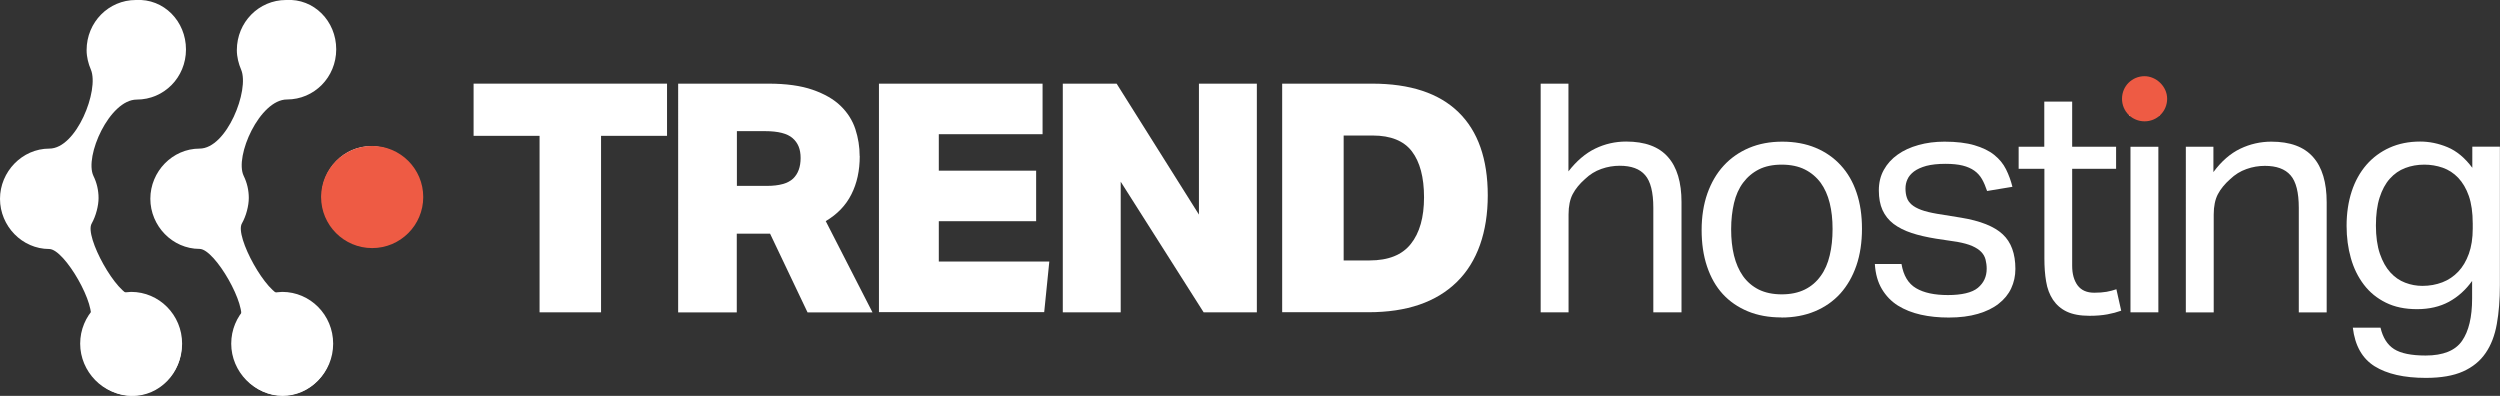
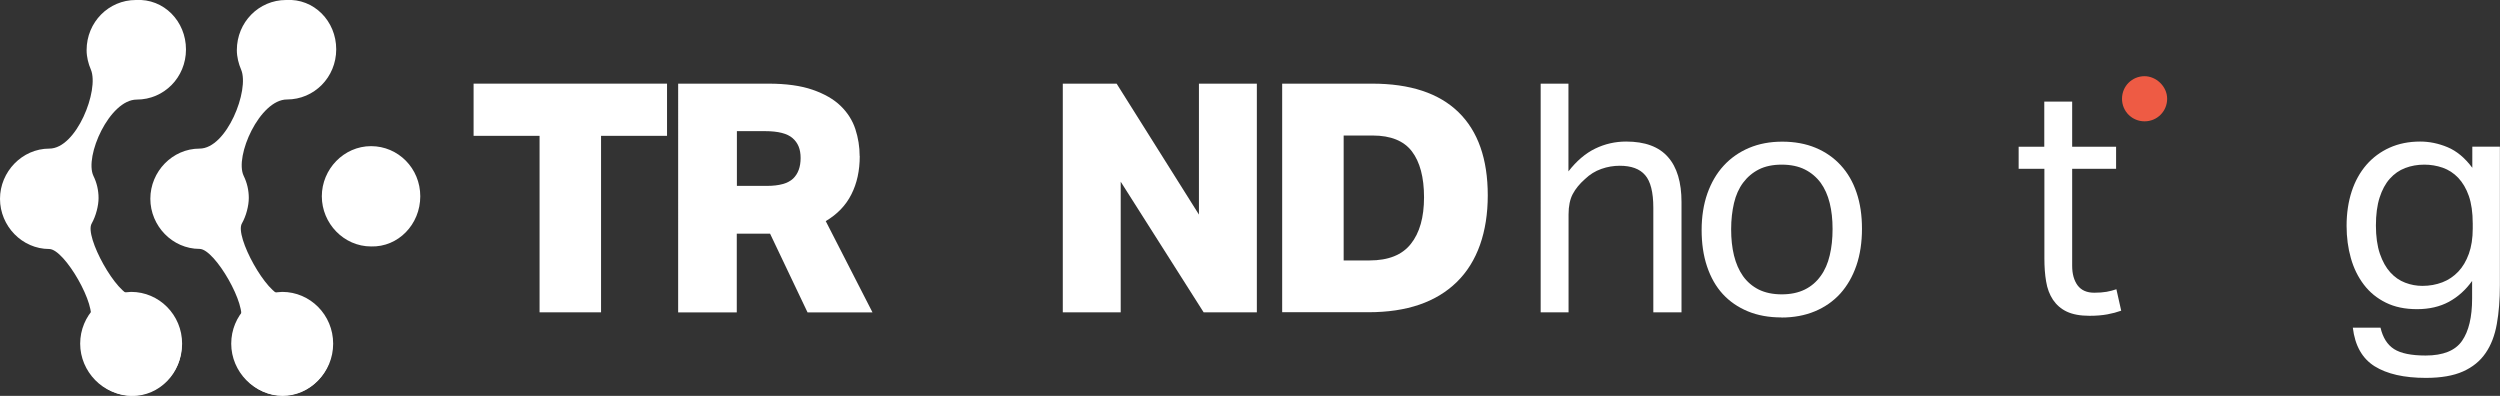
<svg xmlns="http://www.w3.org/2000/svg" id="Laag_1" data-name="Laag 1" viewBox="0 0 244.78 38.76">
  <rect x="0" y="0" width="244.78" height="38.76" fill="#333333" stroke="none" />
  <defs>
    <style>
      .cls-1 {
        fill: #fff;
      }

      .cls-2 {
        fill: #ee5b44;
      }
    </style>
  </defs>
  <g id="surface1">
    <g>
      <path class="cls-1" d="M150.84,8.19h2.73v8.59c.79-1.02,1.67-1.77,2.62-2.23.95-.46,1.96-.69,3.03-.69,1.84,0,3.2.5,4.09,1.51.89,1,1.33,2.48,1.33,4.42v10.79h-2.76v-10.25c0-1.5-.27-2.57-.8-3.18-.53-.62-1.36-.92-2.49-.92-.61,0-1.21.1-1.8.31-.6.21-1.13.54-1.61,1-.52.46-.92.95-1.19,1.46-.27.51-.41,1.18-.41,1.99v9.59h-2.73V8.19Z" />
      <path class="cls-1" d="M174.42,31.08c-1.23,0-2.33-.2-3.29-.6-.96-.4-1.78-.96-2.45-1.69s-1.18-1.63-1.54-2.7c-.36-1.07-.53-2.26-.53-3.57s.19-2.51.56-3.57c.38-1.07.91-1.98,1.6-2.73.69-.75,1.52-1.33,2.49-1.74.97-.41,2.05-.61,3.25-.61s2.3.2,3.26.6c.96.4,1.78.97,2.46,1.71.68.74,1.2,1.63,1.55,2.68.36,1.05.53,2.23.53,3.54s-.18,2.54-.55,3.61c-.37,1.07-.89,1.97-1.57,2.73-.68.75-1.51,1.33-2.49,1.74-.98.41-2.08.61-3.29.61ZM174.45,28.82c.88,0,1.63-.16,2.26-.47.63-.31,1.14-.75,1.55-1.32.41-.56.71-1.24.89-2.02.19-.78.28-1.65.28-2.59s-.09-1.77-.28-2.54c-.19-.77-.49-1.44-.89-1.99-.41-.55-.93-.99-1.55-1.3s-1.38-.47-2.26-.47-1.63.16-2.24.47-1.13.75-1.54,1.3c-.41.55-.71,1.22-.89,1.99s-.28,1.63-.28,2.57.09,1.8.28,2.57c.19.77.48,1.44.88,2.01.4.56.91,1,1.54,1.32.63.31,1.38.47,2.26.47Z" />
-       <path class="cls-1" d="M186.18,25.85c.19,1.13.66,1.92,1.43,2.37.76.45,1.8.67,3.12.67s2.36-.23,2.93-.71.86-1.09.86-1.87c0-.31-.04-.61-.11-.89-.07-.28-.21-.53-.42-.75s-.5-.41-.88-.58c-.38-.17-.87-.3-1.47-.41l-2.07-.31c-.92-.15-1.72-.33-2.41-.56-.69-.23-1.28-.53-1.76-.89-.48-.37-.84-.82-1.08-1.35-.24-.53-.36-1.18-.36-1.93s.16-1.42.49-2.01.77-1.08,1.35-1.49c.57-.41,1.25-.72,2.04-.94.78-.22,1.63-.33,2.55-.33,1.17,0,2.15.12,2.93.35s1.43.54,1.93.94c.5.4.89.87,1.16,1.41s.48,1.12.63,1.72l-2.48.41c-.15-.44-.31-.83-.5-1.16-.19-.33-.44-.61-.75-.83s-.7-.39-1.14-.5-1.01-.17-1.68-.17c-.75,0-1.38.07-1.88.2-.5.14-.9.32-1.21.55-.3.23-.52.49-.64.77-.13.28-.19.58-.19.89,0,.33.04.63.13.89.08.26.24.49.47.69.23.2.54.37.94.52.4.15.91.27,1.54.38l2.35.38c1.9.31,3.27.86,4.09,1.63.83.77,1.24,1.9,1.24,3.39,0,.69-.14,1.32-.41,1.9-.27.58-.68,1.08-1.22,1.5-.54.43-1.22.76-2.04,1-.82.24-1.77.36-2.85.36-.98,0-1.9-.09-2.74-.28-.85-.19-1.59-.49-2.24-.89-.65-.41-1.17-.95-1.57-1.62-.4-.67-.63-1.48-.69-2.45h2.63Z" />
      <path class="cls-1" d="M200.16,16.53h-2.51v-2.16h2.51v-4.42h2.73v4.42h4.3v2.16h-4.3v9.5c0,.79.18,1.43.53,1.91.36.48.9.72,1.63.72.46,0,.86-.03,1.21-.09s.66-.15.96-.25l.47,2.1c-.42.15-.87.27-1.36.36-.49.09-1.07.14-1.74.14-.92,0-1.66-.14-2.23-.41s-1.01-.66-1.35-1.16c-.33-.5-.56-1.1-.67-1.79-.12-.69-.17-1.44-.17-2.26v-8.78Z" />
-       <path class="cls-1" d="M208.5,8.19h2.92v3.17h-2.92v-3.17ZM208.6,14.37h2.73v16.21h-2.73V14.37Z" />
-       <path class="cls-1" d="M214.02,14.37h2.7v2.48c.79-1.07,1.67-1.83,2.63-2.29.96-.46,1.98-.69,3.04-.69,1.84,0,3.2.5,4.09,1.51.89,1,1.33,2.48,1.33,4.42v10.79h-2.73v-10.25c0-1.5-.27-2.57-.81-3.18-.54-.62-1.38-.92-2.51-.92-.61,0-1.21.1-1.8.31-.6.21-1.13.54-1.61,1-.52.46-.92.95-1.19,1.46-.27.51-.41,1.18-.41,1.99v9.59h-2.73V14.37Z" />
      <path class="cls-1" d="M233.08,32.08c.23.98.67,1.68,1.33,2.1s1.69.63,3.09.63c1.71,0,2.9-.48,3.56-1.43s.99-2.33.99-4.15v-1.72c-.63.88-1.39,1.56-2.27,2.04-.89.48-1.93.72-3.12.72s-2.19-.21-3.06-.64-1.58-1.01-2.15-1.76-.99-1.6-1.27-2.59-.42-2.04-.42-3.17c0-1.23.17-2.36.5-3.37.33-1.01.82-1.88,1.44-2.6.63-.72,1.38-1.28,2.27-1.68.89-.4,1.89-.6,2.99-.6.9,0,1.79.18,2.68.55.89.37,1.7,1.04,2.43,2.02v-2.07h2.7v13.58c0,1.4-.1,2.66-.3,3.78-.2,1.12-.56,2.07-1.1,2.85-.53.78-1.27,1.38-2.21,1.8-.94.42-2.15.63-3.64.63-2.13,0-3.8-.38-5.02-1.14-1.21-.76-1.92-2.02-2.13-3.78h2.7ZM242.11,21.88c0-1.07-.13-1.96-.38-2.69-.25-.72-.6-1.31-1.04-1.78-.44-.46-.95-.79-1.52-.99-.58-.2-1.18-.3-1.8-.3-.67,0-1.29.11-1.87.33-.58.22-1.08.57-1.51,1.05-.43.48-.76,1.1-1,1.85-.24.75-.36,1.67-.36,2.73s.13,2.01.39,2.77c.26.75.6,1.36,1.02,1.82.42.46.9.8,1.46,1.01.55.21,1.11.31,1.68.31.71,0,1.36-.12,1.96-.35s1.11-.58,1.55-1.04c.44-.46.78-1.04,1.04-1.75.25-.7.38-1.52.38-2.47v-.53Z" />
    </g>
    <g>
      <path class="cls-1" d="M52.83,13.3h-6.46v-5.11h18.94v5.11h-6.46v17.28h-6.02V13.3Z" />
      <path class="cls-1" d="M84.18,15.28c0,1.42-.27,2.67-.82,3.75-.54,1.08-1.38,1.95-2.51,2.62l4.58,8.94h-6.36l-3.67-7.71h-3.26v7.71h-5.74V8.19h8.84c1.73,0,3.18.2,4.33.6,1.15.4,2.06.92,2.74,1.58.68.66,1.16,1.42,1.44,2.27.28.86.42,1.74.42,2.63ZM72.14,18.2h2.95c1.21,0,2.06-.24,2.56-.71.49-.47.74-1.14.74-2.02s-.26-1.48-.78-1.94c-.52-.46-1.42-.69-2.7-.69h-2.76v5.36Z" />
-       <path class="cls-1" d="M86.06,8.19h16.02v4.95h-10.16v3.57h9.53v4.95h-9.53v3.95h10.82l-.5,4.95h-16.18V8.19Z" />
      <path class="cls-1" d="M104.06,8.19h5.27l8.06,12.82v-12.82h5.67v22.39h-5.21l-8.12-12.79v12.79h-5.67V8.19Z" />
      <path class="cls-1" d="M125.54,30.58V8.19h8.81c3.72,0,6.54.93,8.45,2.79,1.91,1.86,2.87,4.58,2.87,8.15s-1.01,6.51-3.03,8.48c-2.02,1.98-4.9,2.96-8.64,2.96h-8.46ZM131.56,25.5h2.54c1.84,0,3.19-.54,4.04-1.62.86-1.08,1.29-2.6,1.29-4.56s-.4-3.46-1.19-4.5c-.79-1.03-2.07-1.55-3.83-1.55h-2.85v12.23Z" />
    </g>
    <g>
      <path class="cls-2" d="M209.98,7.46c-1.23,0-2.21.98-2.21,2.21s.98,2.21,2.21,2.21,2.21-.98,2.21-2.21-1.1-2.21-2.21-2.21Z" />
      <path class="cls-1" d="M12.97,28.95c-1.5,0-4.74-5.82-3.99-7.07.42-.75.67-1.75.67-2.49s-.17-1.5-.5-2.16c-.91-1.91,1.58-7.48,4.24-7.48s4.82-2.16,4.82-4.91S16.05-.16,13.3,0C10.64,0,8.48,2.17,8.48,4.91c0,.67.17,1.33.42,1.91.83,2-1.41,7.73-4.07,7.73S0,16.81,0,19.47s2.16,4.91,4.82,4.91c1.5,0,4.74,5.65,3.99,7.07-.42.67-.67-.25-.67,2.41s2.16,4.91,4.82,4.91,4.82-2.25,4.82-4.91-2.16-4.91-4.82-4.91Z" />
      <path class="cls-1" d="M32.92,4.83c0,2.74-2.16,4.91-4.82,4.91s-5.16,5.57-4.24,7.48c.33.67.5,1.41.5,2.16s-.25,1.75-.67,2.49c-.75,1.25,2.49,7.07,3.99,7.07,2.66,0,4.82,2.25,4.82,4.91s-2.16,4.91-4.82,4.91-4.82-2.25-4.82-4.91.25-1.75.67-2.41c.75-1.41-2.49-7.07-3.99-7.07-2.66,0-4.82-2.25-4.82-4.91s2.16-4.91,4.82-4.91,4.91-5.74,4.07-7.73c-.25-.58-.42-1.25-.42-1.91,0-2.74,2.16-4.91,4.82-4.91,2.74-.17,4.91,2.08,4.91,4.82ZM41.15,19.22c0-2.74-2.16-4.91-4.82-4.91s-4.82,2.25-4.82,4.91,2.16,4.91,4.82,4.91c2.66.08,4.82-2.16,4.82-4.91Z" />
      <path class="cls-1" d="M7.85,33.65c0,2.74,2.25,5.07,4.99,5.07s4.99-2.25,4.99-5.07-2.25-5.07-4.99-5.07c-2.83.08-4.99,2.33-4.99,5.07Z" />
      <path class="cls-1" d="M22.64,33.65c0,2.74,2.25,5.07,4.99,5.07s4.99-2.25,4.99-5.07-2.25-5.07-4.99-5.07c-2.83.08-4.99,2.33-4.99,5.07Z" />
    </g>
  </g>
-   <circle class="cls-2" cx="36.44" cy="19.29" r="5" />
</svg>